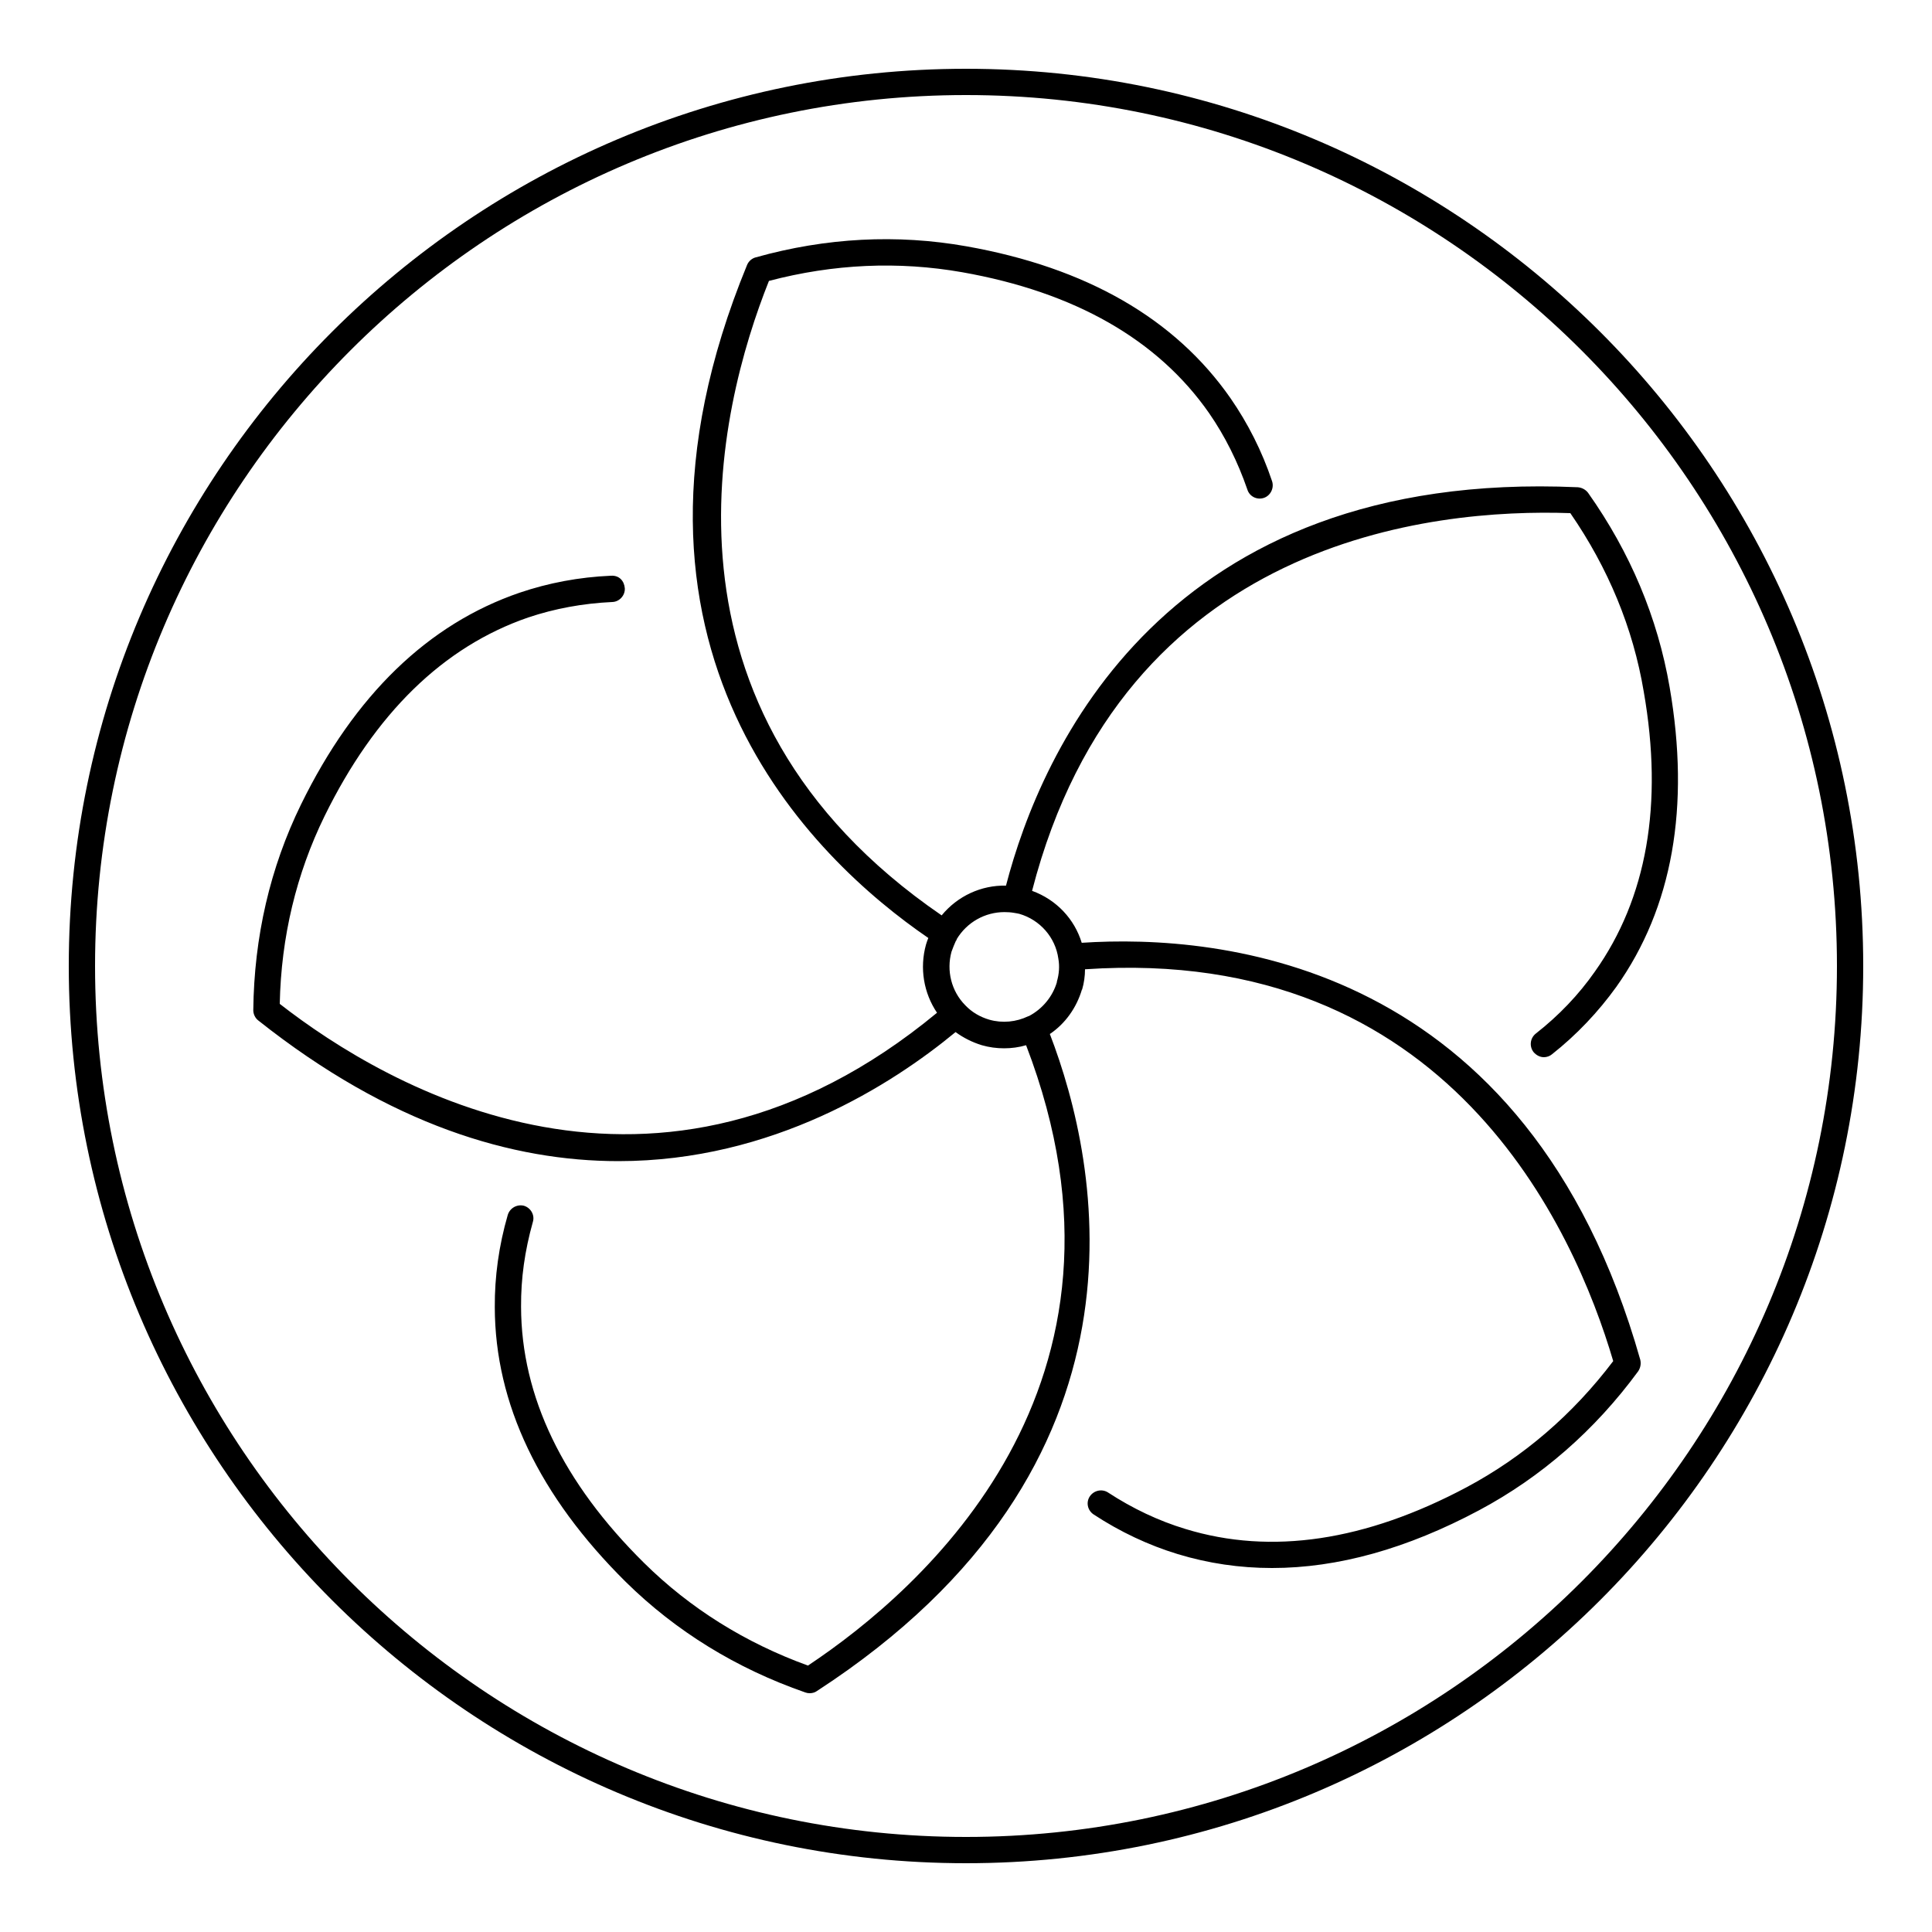
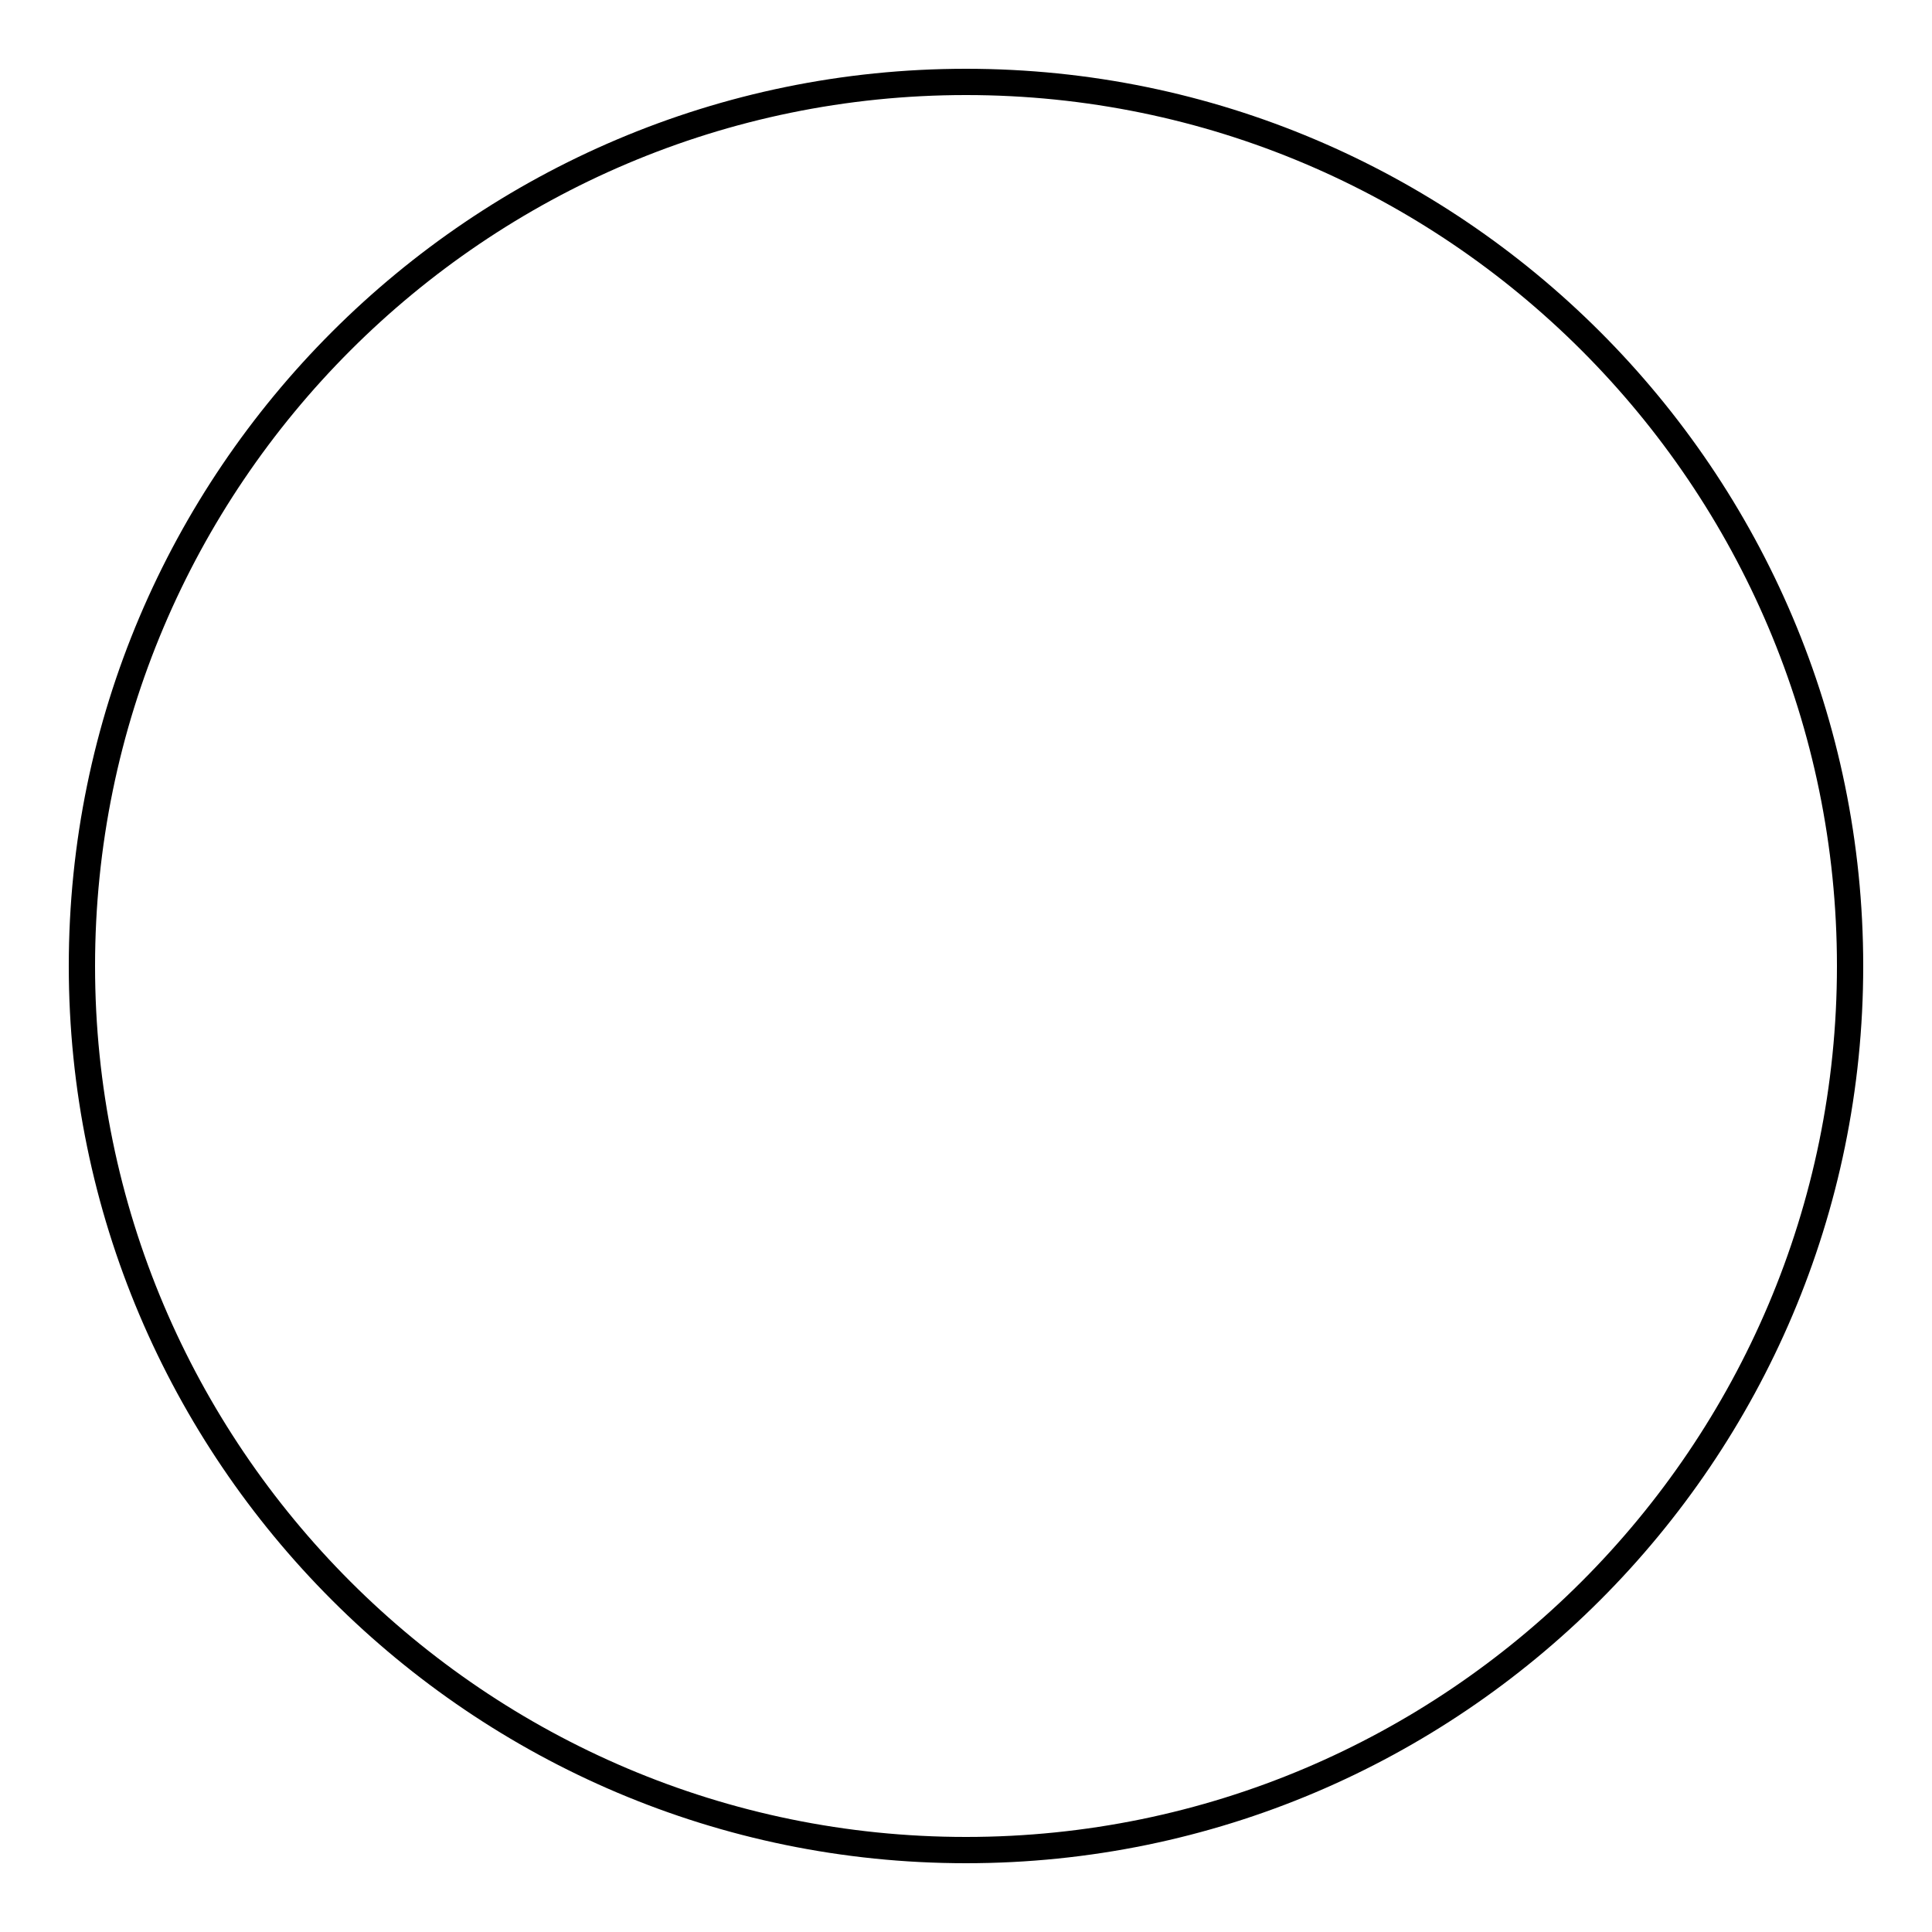
<svg xmlns="http://www.w3.org/2000/svg" id="a" data-name="Layer 1" viewBox="0 0 100 100">
  <defs>
    <style>
      .b {
        stroke-width: 0px;
      }
    </style>
  </defs>
  <path class="b" d="m50,3.56C24.4,3.56,3.56,24.4,3.56,50s20.84,46.44,46.44,46.44,46.44-20.82,46.44-46.44S75.6,3.56,50,3.56Zm0,91.52c-24.86,0-45.08-20.22-45.08-45.08S25.14,4.92,50,4.92s45.08,20.22,45.08,45.08-20.22,45.08-45.08,45.08Z" />
-   <path class="b" d="m55.99,48.8c-.37-1.22-1.3-2.23-2.57-2.69,4.71-18.25,20.74-19.8,27.86-19.55,1.96,2.84,3.25,5.95,3.8,9.24,1.02,5.83.16,10.7-2.53,14.49-.84,1.2-1.86,2.27-3.06,3.21-.3.24-.34.67-.11.96.14.16.33.26.53.26.15,0,.3-.05.42-.15,1.29-1.02,2.4-2.2,3.33-3.49,2.91-4.1,3.83-9.32,2.76-15.51-.62-3.6-2.04-6.98-4.22-10.06-.12-.16-.31-.27-.53-.29-21.41-.96-27.79,13.65-29.6,20.62-1.28-.03-2.51.54-3.33,1.54-15.54-10.65-11.57-26.25-8.94-32.84,3.34-.88,6.7-1.03,10-.45,5.83,1.03,10.13,3.49,12.78,7.29.83,1.2,1.49,2.53,1.98,3.95.11.37.5.56.86.44.35-.12.54-.52.42-.87-.52-1.55-1.25-2.99-2.15-4.29-2.87-4.12-7.46-6.76-13.66-7.86-3.6-.64-7.27-.45-10.91.57-.2.05-.37.2-.45.39-8.16,19.83,3.45,30.78,9.38,34.84-.05.11-.08.22-.12.34-.34,1.22-.12,2.51.57,3.53-14.52,12.01-28.43,3.9-34.02-.46.07-3.46.86-6.74,2.32-9.72,2.61-5.32,6.15-8.77,10.54-10.28,1.37-.46,2.83-.73,4.35-.8.37-.01.67-.34.65-.71-.03-.38-.29-.68-.72-.65-1.64.07-3.23.37-4.73.88-4.73,1.62-8.54,5.3-11.31,10.96-1.6,3.27-2.43,6.86-2.47,10.65,0,.2.1.41.26.53,6.83,5.42,13.16,7.28,18.64,7.28,7.99,0,14.17-3.97,17.45-6.68.41.3.87.53,1.36.68.38.11.77.16,1.15.16s.77-.05,1.14-.16c6.76,17.59-5.37,28.17-11.29,32.11-3.25-1.18-6.1-2.96-8.48-5.31-4.21-4.16-6.36-8.62-6.37-13.26-.01-1.47.19-2.89.61-4.39.11-.35-.1-.73-.46-.84-.35-.09-.73.11-.84.48-.46,1.59-.68,3.19-.67,4.77.01,5,2.3,9.78,6.78,14.22,2.59,2.55,5.72,4.48,9.29,5.72.08.03.15.04.23.04.12,0,.26-.03.37-.11,17.97-11.68,14.64-27.3,12.06-34.01.8-.54,1.38-1.36,1.66-2.3h.01c.1-.34.15-.71.15-1.05,18.81-1.28,25.33,13.46,27.34,20.28-2.09,2.76-4.65,4.96-7.59,6.53-5.22,2.78-10.11,3.52-14.55,2.16-1.39-.42-2.74-1.06-4.01-1.89-.31-.2-.73-.11-.94.2s-.12.73.2.94c1.37.9,2.84,1.59,4.35,2.05,1.58.48,3.21.72,4.88.72,3.41,0,6.99-1,10.72-2.99,3.22-1.72,5.99-4.14,8.23-7.19.12-.18.16-.39.11-.6-5.85-20.63-21.72-22.06-28.93-21.58Zm-1.28,2.02c-.22.76-.75,1.4-1.45,1.77-.01,0-.03.01-.04.01-.62.3-1.34.37-2.01.18-.48-.14-.91-.39-1.25-.75-.72-.73-.98-1.79-.71-2.77.07-.2.15-.39.23-.57h.01s.03-.05.03-.08c.53-.88,1.47-1.4,2.47-1.4.16,0,.34.01.5.04.09.01.16.03.27.05,1.07.31,1.87,1.22,2.02,2.32.07.39.04.8-.08,1.2Z" />
</svg>